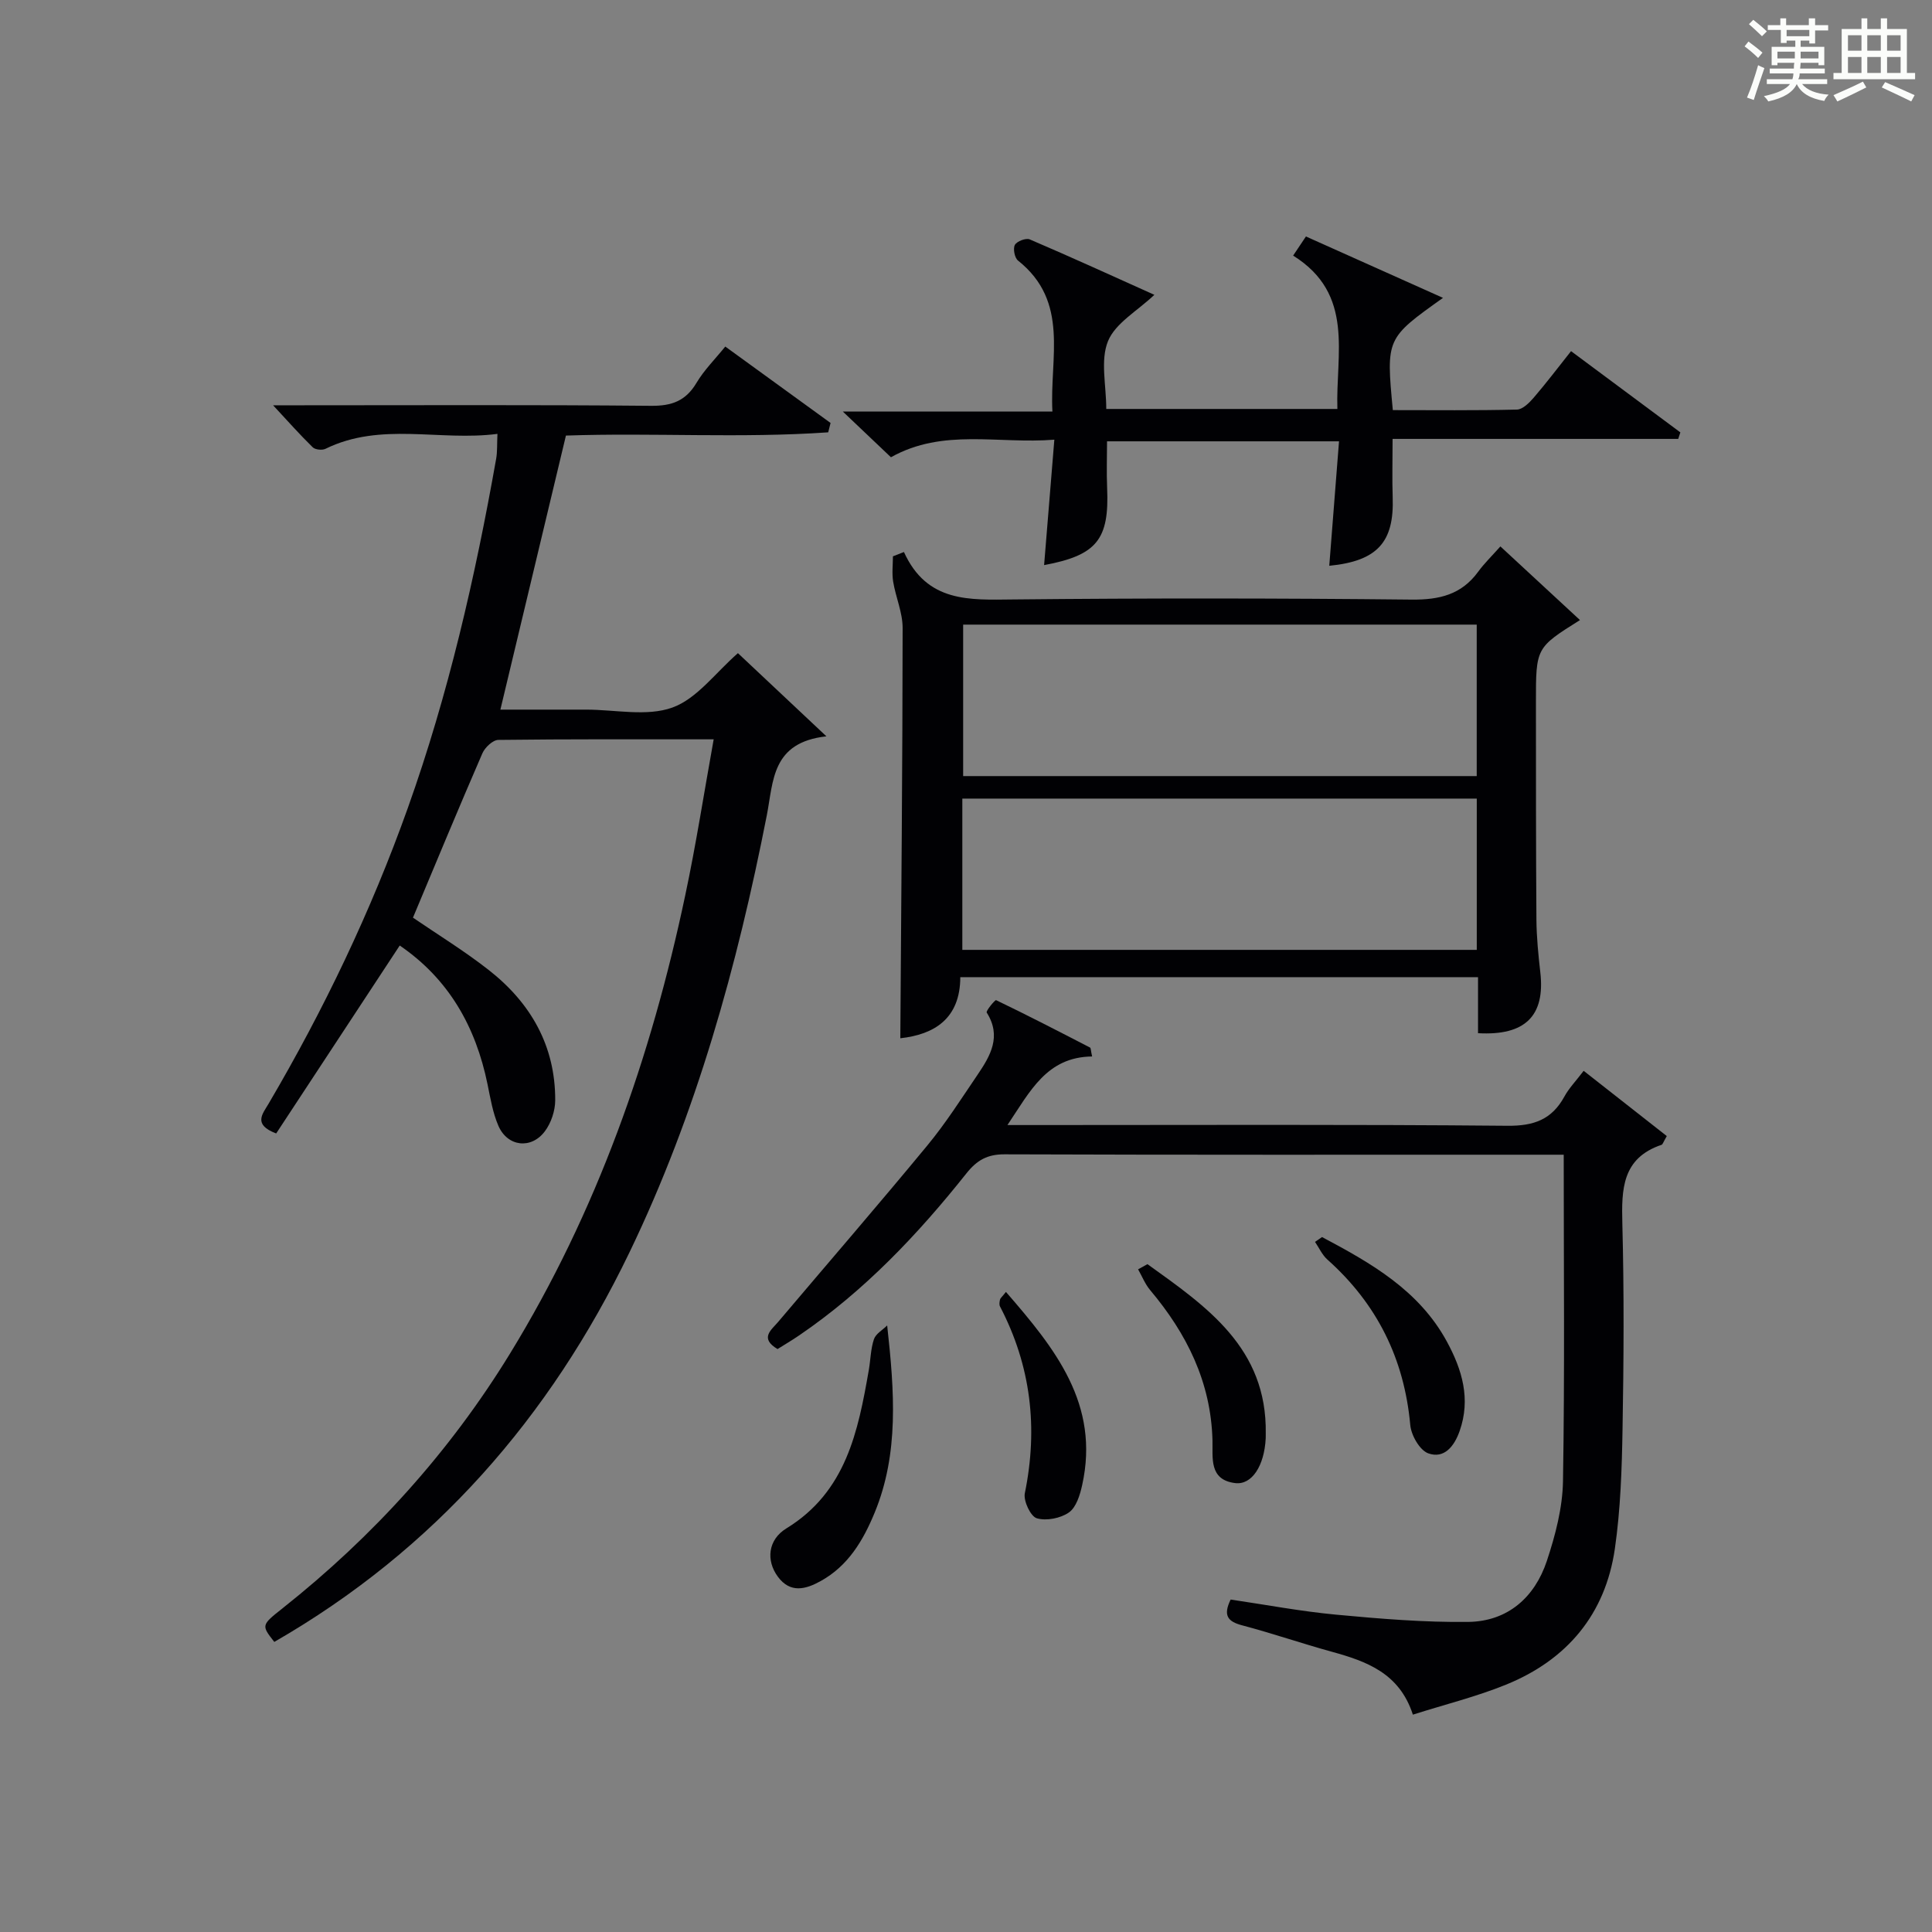
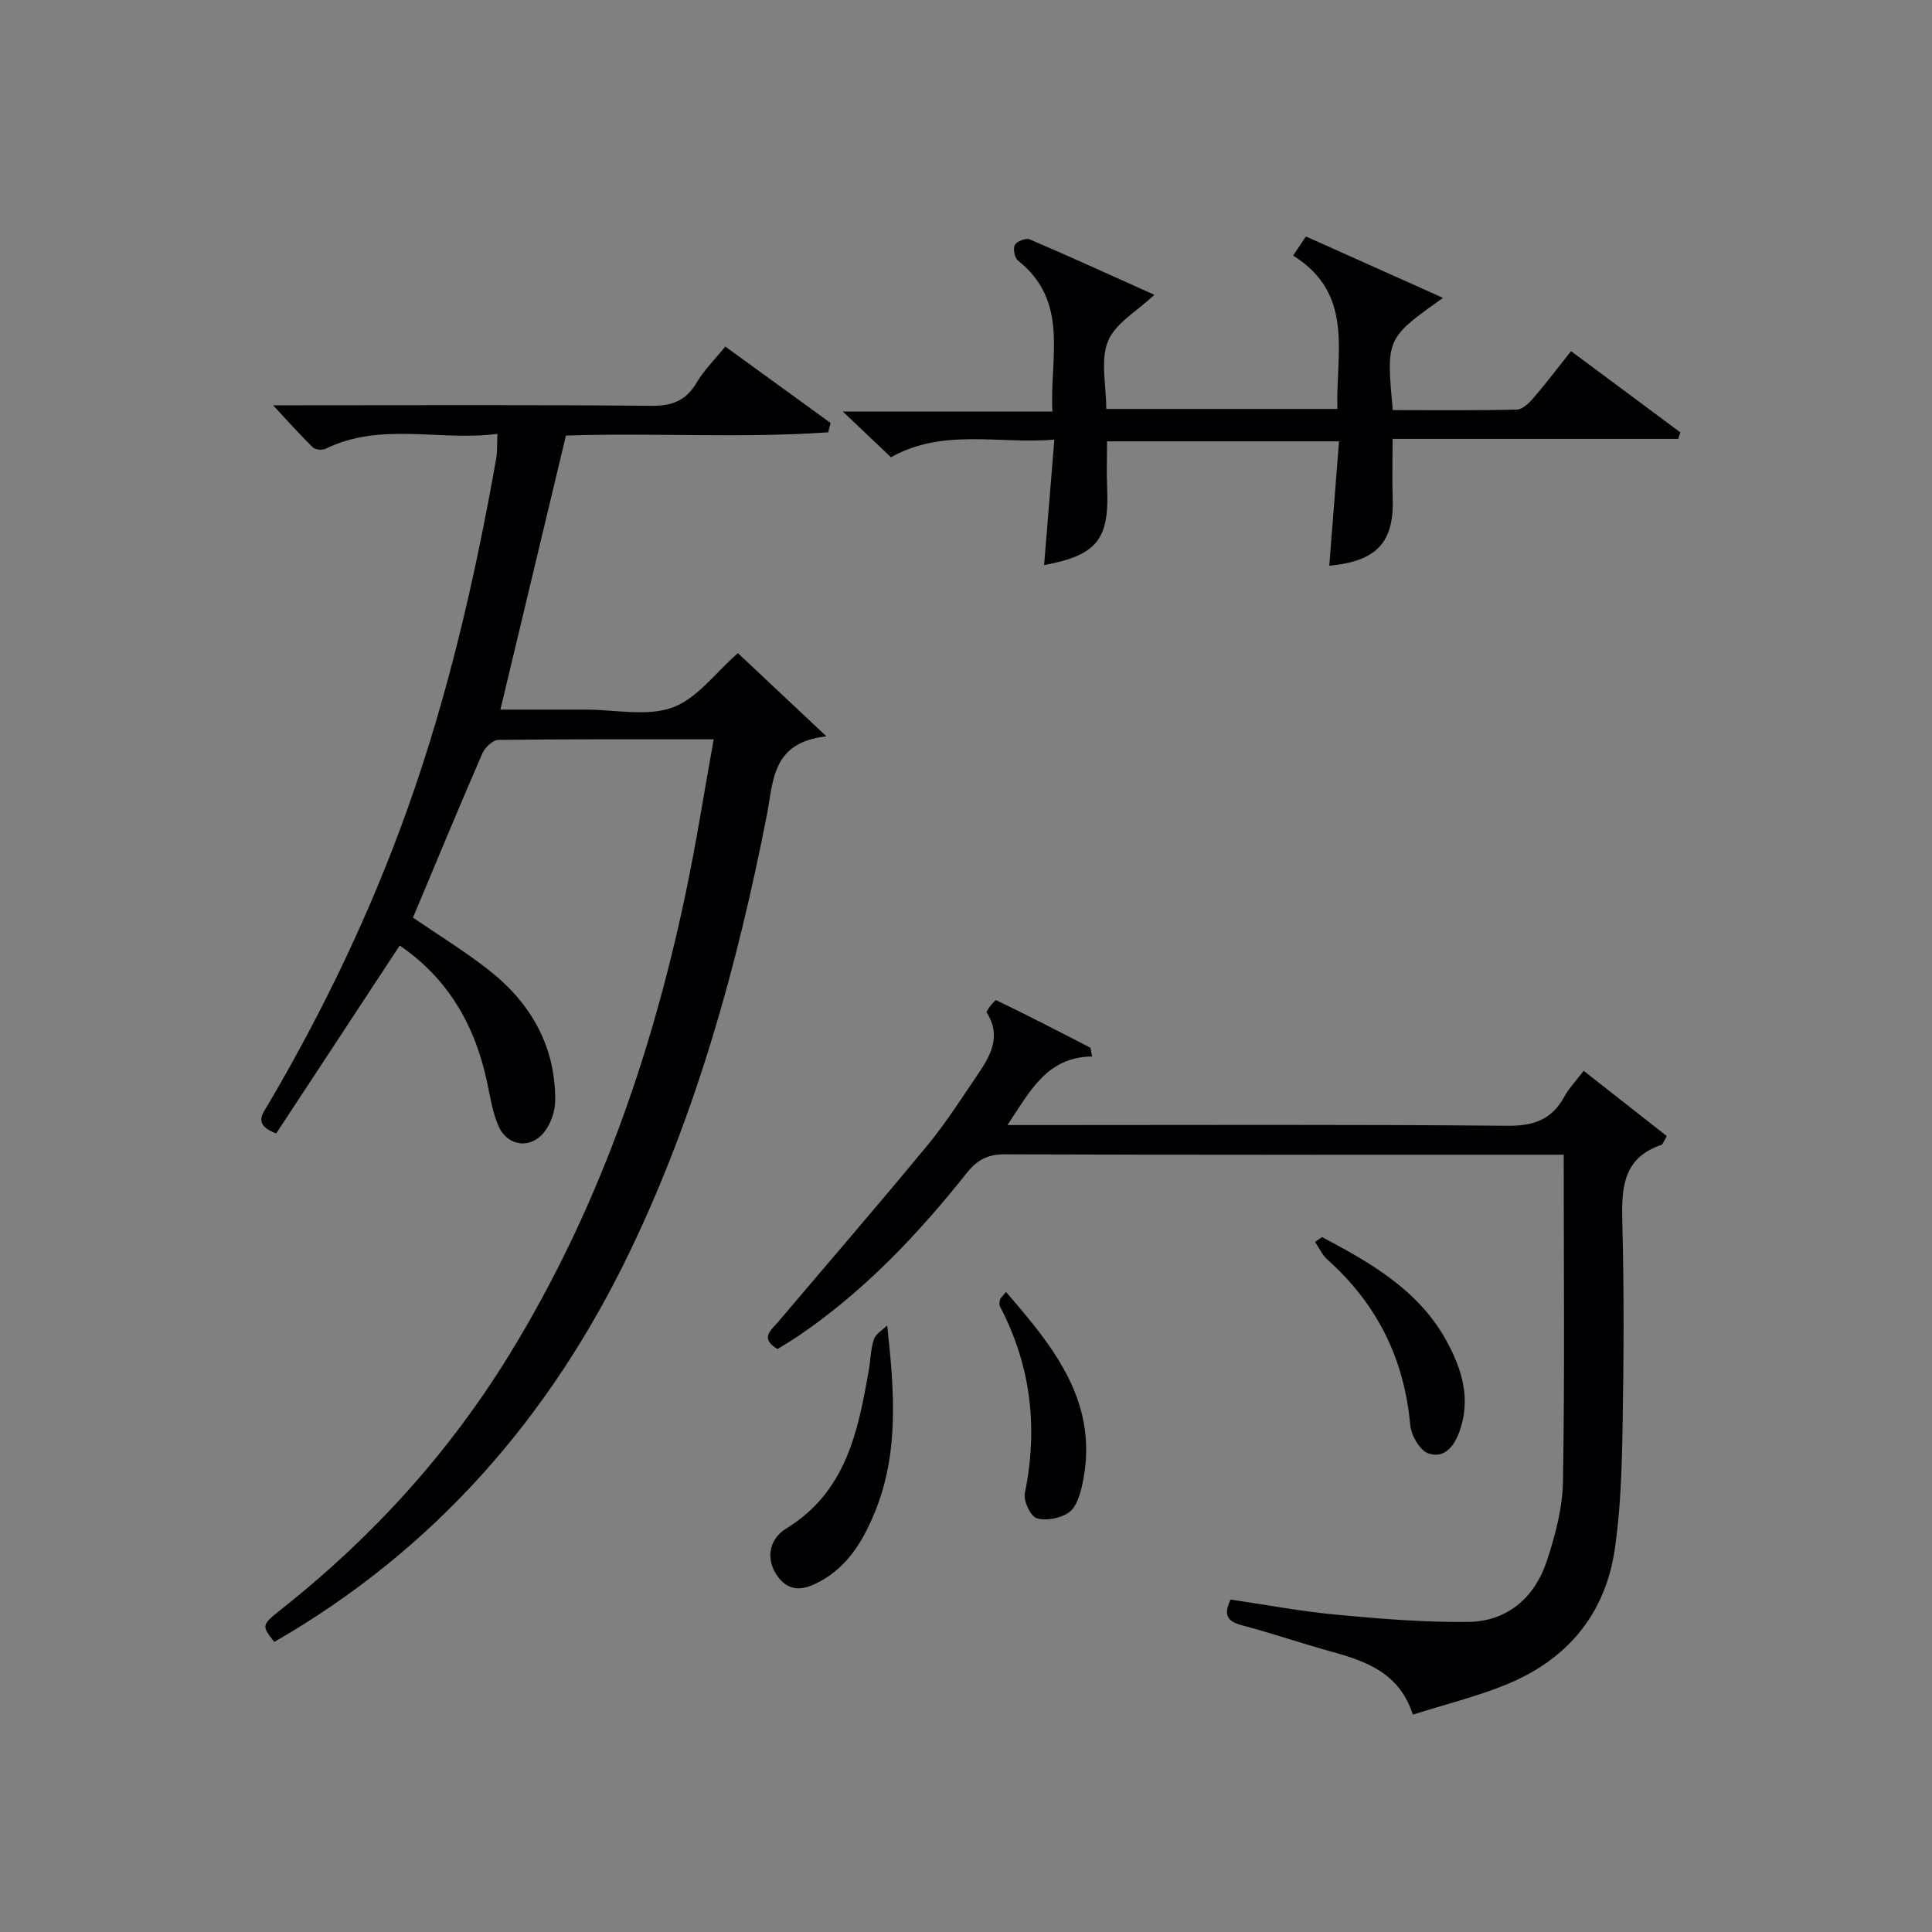
<svg xmlns="http://www.w3.org/2000/svg" version="1.1" id="漢_ZDIC_典" x="0px" y="0px" viewBox="0 0 400 400" style="enable-background:new 0 0 400 400;" xml:space="preserve">
  <rect x="0" y="0" width="400" height="400" fill="#808080" stroke="none" />
  <style type="text/css">
	.st1{fill:#010104;}
	.st0{fill:#fbfcfa;}
</style>
  <g>
-     <path class="st0" d="M361.2,9.6l0.8-1c0.9,0.7,1.9,1.4,2.9,2.3L364,12C363,11,362,10.2,361.2,9.6z M361.7,20.2   c0.9-2.1,1.6-4.3,2.3-6.7c0.4,0.2,0.8,0.4,1.3,0.6c-0.7,2.1-1.5,4.3-2.2,6.6L361.7,20.2z M362.1,5l0.9-0.9c1,0.8,2,1.6,2.8,2.4   l-1,1C363.9,6.6,363,5.8,362.1,5z M374.6,3.8h1.2v1.4h2.7v1.1h-2.7v2.7h-1.2V8.4h-1.8v1.3h4.9v3.8h-1.2v-0.5h-3.7   c0,0.4-0.1,0.9-0.1,1.2h5.1v1h-5.2c0,0.5-0.1,0.9-0.3,1.2h6v1h-5.2c1.1,1.3,2.9,2,5.5,2.2c-0.4,0.4-0.7,0.8-0.9,1.3   c-2.9-0.5-4.8-1.6-5.7-3.5H372c-0.8,1.7-2.7,2.9-5.9,3.6c-0.2-0.4-0.6-0.8-0.9-1.1c2.8-0.6,4.6-1.4,5.4-2.5h-4.8v-1h5.3   c0.1-0.3,0.2-0.7,0.2-1.2h-4.9v-1h5c0-0.4,0-0.8,0.1-1.2H368v0.5h-1.2V9.7h4.9V8.4h-1.8v0.5h-1.2V6.2H366V5.2h2.6V3.8h1.2v1.4h4.7   V3.8z M368,12.1h3.6c0-0.4,0-0.9,0-1.4H368V12.1z M369.9,7.5h4.7V6.2h-4.7V7.5z M376.5,10.7h-3.7c0,0.5,0,1,0,1.4h3.7V10.7z" />
-     <path class="st0" d="M385.3,3.8h1.3V6h2.8V3.8h1.3V6h4.1v9.1h1.7v1.3h-16.9v-1.3h1.7V6h4.1V3.8z M385.7,16.9l0.7,1.2   c-1.8,0.9-3.8,1.9-6,2.9c-0.2-0.4-0.5-0.8-0.8-1.3C381.9,18.7,383.9,17.8,385.7,16.9z M382.6,10.5h2.8V7.3h-2.8V10.5z M382.6,15.1   h2.8v-3.3h-2.8V15.1z M386.6,10.5h2.8V7.3h-2.8V10.5z M386.6,15.1h2.8v-3.3h-2.8V15.1z M390.3,17c2.1,0.9,4.1,1.8,6.1,2.7l-0.7,1.3   c-2.2-1.1-4.2-2-6.1-2.9L390.3,17z M393.5,7.3h-2.8v3.2h2.8V7.3z M390.7,15.1h2.8v-3.3h-2.8V15.1z" />
    <path class="st1" d="M147.76,153.07c-15.65,0-30.11-0.06-44.58,0.12c-1.14,0.01-2.78,1.56-3.31,2.78c-4.89,11.26-9.58,22.6-14.37,34.02   c5.13,3.51,10.65,6.89,15.7,10.85c8.68,6.8,13.8,15.71,13.75,26.99c-0.01,2.16-0.85,4.67-2.14,6.39c-2.84,3.79-7.75,3.19-9.62-1.13   c-1.17-2.7-1.66-5.72-2.26-8.64c-2.44-11.89-8.01-21.75-18.17-28.69c-8.58,13.04-17.11,26.02-25.58,38.91   c-4.86-1.85-2.82-4.03-1.59-6.13c11.48-19.53,21.22-39.88,28.84-61.24c8.4-23.54,13.95-47.79,18.3-72.35   c0.25-1.44,0.16-2.93,0.26-5.12c-12.01,1.56-24.12-2.54-35.6,3.09c-0.69,0.34-2.14,0.19-2.65-0.32c-2.68-2.62-5.17-5.43-8.2-8.69   c2.23,0,3.99,0,5.74,0c24.17,0,48.33-0.12,72.5,0.11c4.31,0.04,7.19-1.01,9.42-4.75c1.58-2.66,3.86-4.92,5.96-7.52   c7.47,5.42,14.64,10.62,21.8,15.82c-0.16,0.65-0.33,1.3-0.49,1.94c-18.11,1.26-36.32,0.05-54.3,0.67   c-4.49,18.79-8.95,37.42-13.57,56.74c3.69,0,7.73,0,11.77,0c2,0,4,0,6,0c6,0,12.54,1.48,17.84-0.43c5.1-1.84,8.92-7.21,13.57-11.26   c5.54,5.21,11.38,10.69,18.32,17.22c-11.36,1.26-10.95,9.22-12.34,16.35c-6.13,31.22-14.58,61.75-28.45,90.52   c-16.47,34.16-40.42,61.58-73.52,80.62c-2.71-3.46-2.71-3.46,1.77-7.01c18.71-14.84,34.53-32.3,47.01-52.65   c18-29.37,29.23-61.4,36.31-94.96C144.09,174.94,145.71,164.44,147.76,153.07z" />
-     <path class="st1" d="M187.15,114.29c4.78,10.51,13.57,9.91,22.62,9.82c27.49-0.28,55-0.26,82.49,0.03c5.76,0.06,10.32-1.03,13.78-5.77   c1.26-1.73,2.83-3.25,4.6-5.24c5.8,5.37,11.1,10.27,16.48,15.25c-9.12,5.72-9.13,5.72-9.12,17.04c0.01,15-0.01,30,0.1,44.99   c0.03,3.65,0.4,7.31,0.81,10.94c1.01,8.94-3.1,13.12-12.9,12.56c0-3.75,0-7.53,0-11.6c-35.82,0-71.24,0-107.19,0   c-0.02,8.64-5.45,11.89-12.42,12.65c0.19-28.44,0.46-56.69,0.48-84.95c0-3.19-1.43-6.36-1.96-9.58c-0.28-1.71-0.05-3.5-0.05-5.25   C185.65,114.88,186.4,114.58,187.15,114.29z M305.74,129.32c-35.72,0-71.06,0-106.33,0c0,10.69,0,21.05,0,31.36   c35.63,0,70.85,0,106.33,0C305.74,150.19,305.74,139.94,305.74,129.32z M199.24,196.66c35.78,0,71.13,0,106.51,0   c0-10.59,0-20.83,0-31.32c-35.59,0-70.93,0-106.51,0C199.24,175.86,199.24,186.1,199.24,196.66z" />
    <path class="st1" d="M226.11,218.73c-9.41,0.12-12.81,7.18-17.53,14.2c2.58,0,4.34,0,6.1,0c32.48,0,64.96-0.15,97.44,0.15   c5.46,0.05,9.17-1.3,11.77-6.05c0.94-1.73,2.37-3.19,3.99-5.33c5.9,4.63,11.62,9.12,17.21,13.51c-0.74,1.28-0.85,1.74-1.08,1.81   c-8.18,2.76-8.31,9.18-8.12,16.35c0.37,14.15,0.29,28.32,0.04,42.47c-0.14,8.28-0.41,16.63-1.59,24.81   c-1.97,13.58-9.91,23.02-22.56,28.15c-6.1,2.48-12.56,4.07-19.26,6.2c-2.77-8.58-9.55-11.03-16.77-13.02   c-6.24-1.72-12.36-3.83-18.61-5.48c-2.98-0.79-3.94-2.05-2.35-5.33c7.22,1.06,14.5,2.44,21.85,3.13c9.09,0.85,18.24,1.61,27.36,1.5   c8.14-0.11,13.74-5.06,16.26-12.63c1.76-5.31,3.25-10.98,3.34-16.52c0.37-22.29,0.15-44.59,0.15-67.58c-1.82,0-3.58,0-5.34,0   c-36.81,0-73.63,0.05-110.44-0.08c-3.56-0.01-5.71,1.22-7.87,3.93c-10.08,12.68-21.17,24.38-34.66,33.57   c-1.49,1.02-3.05,1.93-4.46,2.82c-3.75-2.24-1.33-3.92,0.1-5.59c10.31-12.18,20.76-24.26,30.92-36.57   c3.8-4.6,7.03-9.68,10.39-14.63c2.67-3.93,5.02-7.96,1.9-12.88c-0.21-0.34,1.73-2.67,1.94-2.57c6.55,3.15,13,6.48,19.46,9.82   C225.86,216.99,225.83,217.5,226.11,218.73z" />
    <path class="st1" d="M270.38,48.96c9.61,4.3,18.74,8.39,28.38,12.71c-11.79,8.39-11.79,8.39-10.39,23.24c8.51,0,17.1,0.1,25.69-0.11   c1.18-0.03,2.53-1.37,3.44-2.42c2.59-3.01,5-6.19,7.77-9.68c7.69,5.71,15.16,11.26,22.63,16.82c-0.15,0.45-0.29,0.9-0.44,1.35   c-19.66,0-39.31,0-59.14,0c0,4.51-0.11,8.3,0.02,12.07c0.33,9.28-3.14,13.22-13.13,14.2c0.67-8.53,1.33-16.99,2.02-25.77   c-16.25,0-31.84,0-48.03,0c0,3.18-0.12,6.43,0.02,9.67c0.46,10.64-2.12,13.93-13.05,15.96c0.69-8.44,1.37-16.79,2.12-25.97   c-11.64,0.94-23.02-2.42-33.83,3.64c-3.05-2.9-6.13-5.83-9.97-9.47c14.91,0,28.79,0,43.4,0c-0.6-11.16,3.61-22.72-7.13-31.26   c-0.7-0.56-1.06-2.47-0.64-3.24c0.41-0.75,2.29-1.47,3.07-1.14c8.67,3.71,17.25,7.63,25.81,11.48c-3.52,3.34-8.07,5.85-9.6,9.59   c-1.62,3.97-0.36,9.11-0.36,14.04c15.96,0,31.55,0,47.85,0c-0.37-11.38,3.64-23.77-9.16-31.75   C268.75,51.37,269.47,50.3,270.38,48.96z" />
    <path class="st1" d="M183.68,274.42c1.51,13.69,2.46,26.48-2.58,38.73c-2.39,5.81-5.51,11.06-11.2,14.2c-3.05,1.69-6.27,2.6-8.86-0.92   c-2.45-3.33-2.08-7.63,1.77-9.99c12.37-7.58,14.85-20.08,17.07-32.8c0.37-2.13,0.38-4.36,1.06-6.37   C181.32,276.14,182.73,275.36,183.68,274.42z" />
    <path class="st1" d="M273.71,256.12c10.13,5.37,20.07,11.01,25.84,21.62c3.17,5.83,5,11.91,2.64,18.57c-1.1,3.12-3.18,5.77-6.48,4.59   c-1.77-0.63-3.54-3.74-3.73-5.87c-1.25-13.73-6.89-25.09-17.16-34.25c-1.08-0.96-1.72-2.43-2.56-3.66   C272.74,256.79,273.23,256.45,273.71,256.12z" />
-     <path class="st1" d="M237.57,261.73c12.23,8.78,24.78,17.34,24.49,35.09c-0.01,0.33,0.01,0.67-0.01,1c-0.29,5.65-2.85,9.66-6.31,9.24   c-5.5-0.67-4.61-5.28-4.71-8.9c-0.33-12.04-5.32-22.04-12.89-31.04c-1.06-1.26-1.69-2.87-2.51-4.32   C236.28,262.44,236.93,262.08,237.57,261.73z" />
    <path class="st1" d="M208.27,267.48c10.18,11.72,19.49,23.26,15.78,40c-0.45,2.04-1.23,4.59-2.73,5.65c-1.74,1.22-4.69,1.8-6.67,1.21   c-1.28-0.39-2.79-3.59-2.47-5.18c2.77-13.54,1.27-26.4-5.14-38.67c-0.2-0.38-0.1-0.96,0-1.42   C207.1,268.78,207.42,268.55,208.27,267.48z" />
  </g>
</svg>